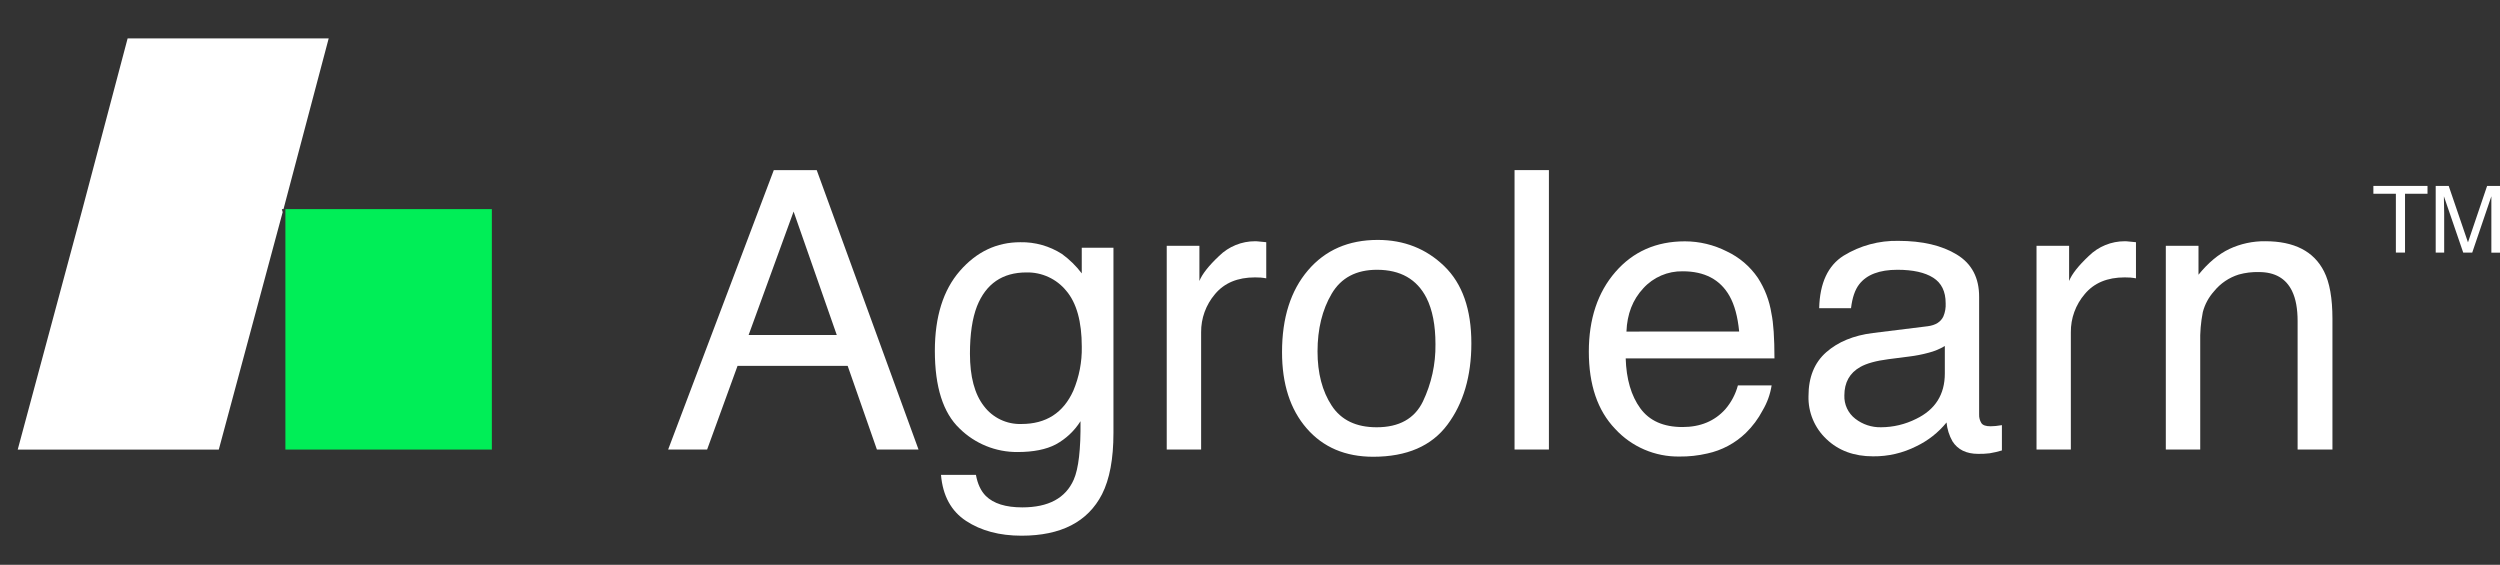
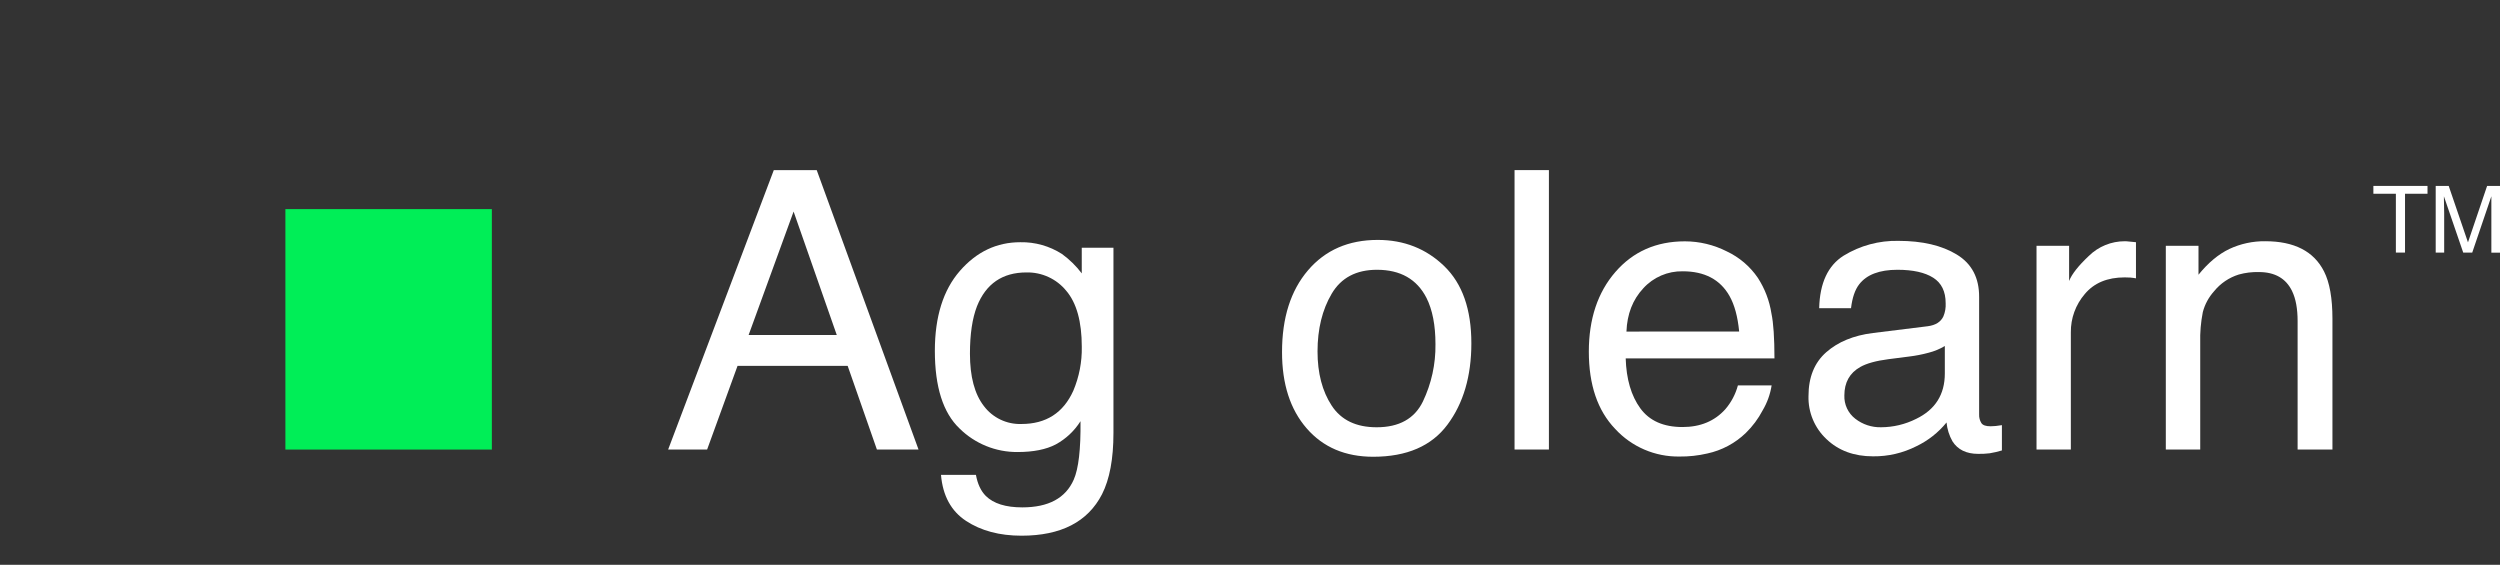
<svg xmlns="http://www.w3.org/2000/svg" width="270" height="61" viewBox="0 0 270 61" fill="none">
  <rect x="0" y="0" width="270" height="61" fill="#333333" stroke="none" />
  <g clip-path="url(#clip0_56_33)">
-     <path d="M30.617 22.585H30.437L30.529 22.911L23.629 48.554H1.914L8.902 22.585L13.784 4.146H35.499L30.617 22.585Z" fill="white" />
-     <path d="M53.119 22.584H30.823V48.553H53.119V22.584Z" fill="#00EE57" />
+     <path d="M53.119 22.584H30.823V48.553H53.119Z" fill="#00EE57" />
    <path d="M83.571 18.371H88.205L99.201 48.549H94.705L91.547 39.511H79.655L76.369 48.549H72.159L83.571 18.371ZM90.372 36.182L85.708 22.848L80.85 36.182H90.372Z" fill="white" />
    <path d="M114.693 27.43C115.505 28.02 116.225 28.726 116.83 29.525V26.753H120.253V46.761C120.253 49.554 119.841 51.76 119.019 53.377C117.484 56.362 114.585 57.855 110.323 57.855C107.952 57.855 105.958 57.324 104.341 56.263C102.723 55.202 101.819 53.542 101.627 51.285H105.4C105.579 52.268 105.936 53.028 106.468 53.563C107.302 54.386 108.615 54.797 110.406 54.797C113.238 54.797 115.091 53.797 115.966 51.797C116.485 50.619 116.728 48.516 116.694 45.491C116.034 46.54 115.114 47.403 114.022 47.997C112.983 48.544 111.606 48.818 109.893 48.82C108.734 48.828 107.584 48.608 106.511 48.172C105.437 47.737 104.46 47.094 103.636 46.282C101.855 44.59 100.964 41.793 100.964 37.89C100.964 34.205 101.865 31.329 103.665 29.261C105.466 27.194 107.641 26.16 110.19 26.16C111.784 26.128 113.352 26.57 114.693 27.43ZM115.147 31.395C114.63 30.763 113.974 30.257 113.231 29.916C112.488 29.574 111.676 29.405 110.857 29.423C108.267 29.423 106.485 30.642 105.514 33.078C105.009 34.38 104.755 36.085 104.754 38.195C104.754 40.675 105.256 42.562 106.262 43.856C106.731 44.48 107.345 44.981 108.051 45.318C108.756 45.655 109.534 45.817 110.316 45.791C112.971 45.791 114.839 44.593 115.919 42.196C116.552 40.696 116.863 39.081 116.833 37.455C116.833 34.731 116.271 32.711 115.147 31.395Z" fill="white" />
-     <path d="M126.007 26.547H129.536V30.348C129.826 29.607 130.534 28.707 131.659 27.645C132.696 26.623 134.098 26.05 135.557 26.054C135.628 26.054 135.744 26.054 135.91 26.076C136.075 26.097 136.357 26.117 136.755 26.158V30.06C136.553 30.021 136.35 29.994 136.145 29.977C135.961 29.977 135.757 29.958 135.538 29.958C133.668 29.958 132.231 30.557 131.227 31.756C130.24 32.91 129.706 34.379 129.721 35.895V48.549H126.007V26.547Z" fill="white" />
    <path d="M155.98 28.744C157.933 30.631 158.908 33.408 158.907 37.075C158.907 40.623 158.047 43.552 156.327 45.861C154.608 48.171 151.936 49.327 148.312 49.33C145.293 49.33 142.896 48.308 141.12 46.263C139.343 44.218 138.457 41.471 138.46 38.021C138.46 34.325 139.394 31.382 141.263 29.194C143.132 27.005 145.642 25.911 148.793 25.911C151.631 25.911 154.027 26.855 155.98 28.744ZM153.672 43.365C154.594 41.434 155.059 39.318 155.03 37.179C155.03 35.128 154.706 33.459 154.059 32.172C153.024 30.149 151.243 29.137 148.715 29.136C146.472 29.136 144.842 29.998 143.823 31.722C142.805 33.446 142.294 35.525 142.293 37.958C142.293 40.298 142.803 42.248 143.823 43.808C144.843 45.367 146.463 46.146 148.681 46.145C151.105 46.145 152.769 45.218 153.672 43.365Z" fill="white" />
    <path d="M163.571 18.371H167.282V48.549H163.571V18.371Z" fill="white" />
    <path d="M186.498 27.152C187.846 27.787 189 28.769 189.84 29.997C190.602 31.168 191.105 32.488 191.317 33.867C191.532 34.88 191.64 36.493 191.642 38.706H175.575C175.643 40.944 176.168 42.74 177.151 44.093C178.134 45.446 179.655 46.122 181.715 46.12C183.639 46.12 185.177 45.481 186.33 44.202C186.973 43.456 187.439 42.574 187.693 41.623H191.336C191.187 42.576 190.858 43.492 190.364 44.323C189.892 45.225 189.278 46.047 188.548 46.759C187.398 47.87 185.958 48.639 184.392 48.977C183.405 49.207 182.395 49.317 181.382 49.306C180.077 49.325 178.783 49.069 177.586 48.553C176.388 48.038 175.313 47.276 174.433 46.316C172.54 44.339 171.594 41.56 171.594 37.98C171.594 34.445 172.551 31.575 174.465 29.37C176.379 27.166 178.88 26.064 181.968 26.064C183.543 26.066 185.095 26.439 186.498 27.152ZM187.829 35.803C187.676 34.201 187.328 32.921 186.784 31.961C185.777 30.187 184.093 29.3 181.732 29.3C180.932 29.285 180.138 29.441 179.404 29.758C178.67 30.075 178.012 30.545 177.476 31.136C176.333 32.362 175.727 33.92 175.657 35.81L187.829 35.803Z" fill="white" />
    <path d="M208.188 35.234C209.04 35.125 209.607 34.769 209.888 34.167C210.075 33.717 210.158 33.231 210.131 32.745C210.131 31.479 209.682 30.561 208.783 29.992C207.884 29.423 206.598 29.137 204.924 29.136C202.98 29.136 201.604 29.659 200.794 30.706C200.343 31.283 200.048 32.143 199.91 33.284H196.471C196.539 30.565 197.421 28.674 199.118 27.609C200.891 26.523 202.94 25.969 205.021 26.013C207.612 26.013 209.717 26.506 211.336 27.493C212.955 28.48 213.759 30.012 213.746 32.089V44.766C213.731 45.091 213.816 45.413 213.988 45.69C214.146 45.931 214.474 46.038 214.989 46.038C215.175 46.037 215.361 46.027 215.545 46.007C215.752 45.987 215.973 45.956 216.206 45.915V48.648C215.773 48.779 215.332 48.882 214.885 48.955C214.474 49.003 214.061 49.024 213.648 49.018C212.369 49.018 211.441 48.566 210.865 47.661C210.512 47.035 210.295 46.342 210.226 45.627C209.344 46.714 208.229 47.592 206.964 48.196C205.515 48.929 203.909 49.303 202.283 49.284C200.233 49.284 198.559 48.665 197.26 47.426C196.626 46.832 196.125 46.111 195.79 45.31C195.455 44.509 195.294 43.647 195.317 42.779C195.317 40.742 195.956 39.163 197.234 38.04C198.511 36.918 200.189 36.227 202.266 35.967L208.188 35.234ZM200.369 45.223C201.163 45.842 202.148 46.167 203.155 46.144C204.473 46.139 205.771 45.828 206.947 45.237C209.01 44.239 210.041 42.604 210.041 40.334V37.368C209.498 37.695 208.908 37.939 208.293 38.094C207.603 38.282 206.901 38.419 206.192 38.505L203.947 38.793C202.605 38.968 201.594 39.248 200.913 39.632C199.765 40.277 199.191 41.302 199.191 42.707C199.173 43.189 199.27 43.669 199.475 44.107C199.68 44.544 199.986 44.927 200.369 45.223Z" fill="white" />
    <path d="M219.944 26.547H223.464V30.348C223.753 29.607 224.462 28.707 225.589 27.645C226.626 26.622 228.028 26.049 229.487 26.054C229.558 26.054 229.672 26.054 229.837 26.076C230.002 26.097 230.284 26.117 230.685 26.158V30.06C230.483 30.022 230.28 29.994 230.075 29.977C229.891 29.977 229.687 29.958 229.466 29.958C227.595 29.958 226.159 30.557 225.157 31.756C224.168 32.908 223.633 34.379 223.651 35.895V48.549H219.944V26.547Z" fill="white" />
    <path d="M233.908 26.547H237.437V29.67C238.482 28.38 239.589 27.455 240.758 26.895C241.972 26.325 243.301 26.037 244.644 26.053C247.781 26.053 249.899 27.142 250.998 29.319C251.602 30.511 251.904 32.217 251.904 34.436V48.549H248.142V34.682C248.142 33.339 247.943 32.257 247.544 31.436C246.884 30.067 245.687 29.382 243.954 29.382C243.224 29.363 242.494 29.453 241.79 29.648C240.739 29.975 239.809 30.604 239.118 31.458C238.539 32.101 238.123 32.872 237.904 33.707C237.688 34.799 237.594 35.912 237.624 37.024V48.549H233.908V26.547Z" fill="white" />
    <path d="M262.171 20.079V20.925H259.742V27.278H258.754V20.925H256.325V20.079H262.171Z" fill="white" />
    <path d="M263.056 20.079H264.46L266.541 26.175L268.608 20.079H270.005V27.29H269.067V23.02C269.067 22.875 269.067 22.631 269.067 22.294C269.067 21.958 269.067 21.59 269.067 21.201L267 27.283H266.029L263.942 21.201V21.421C263.942 21.598 263.942 21.866 263.957 22.229C263.971 22.592 263.971 22.856 263.971 23.025V27.283H263.056V20.079Z" fill="white" />
  </g>
  <defs>
    <clipPath id="clip0_56_33">
      <rect width="270" height="61" fill="white" />
    </clipPath>
  </defs>
</svg>